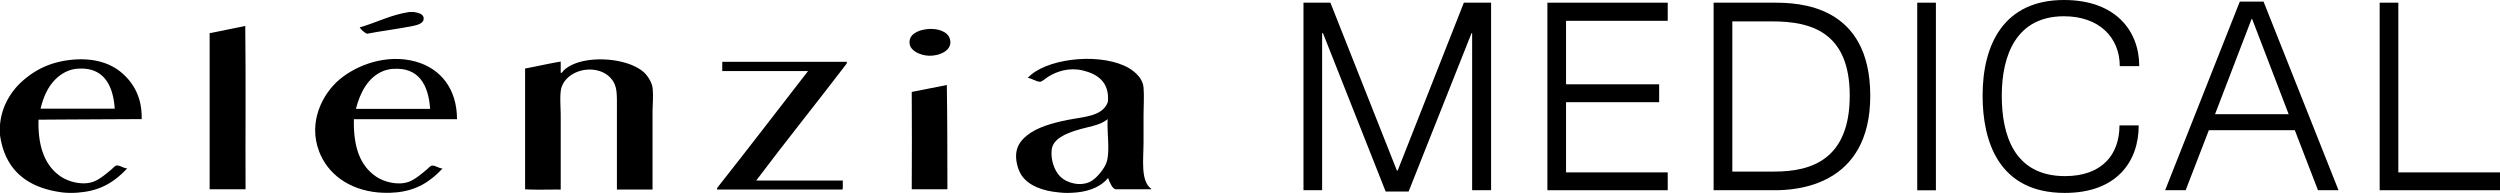
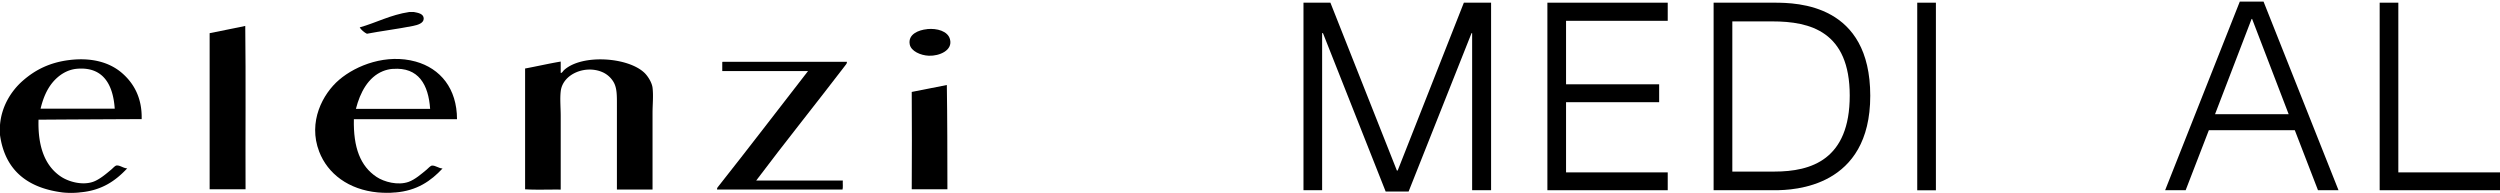
<svg xmlns="http://www.w3.org/2000/svg" width="311" height="24" viewBox="0 0 311 24">
  <g fill="#000" fill-rule="nonzero">
    <path d="M50.912 1.494h.573c.5.094 1.24.21 1.225.834-.014.558-.725.776-1.334.9-1.893.376-4.178.667-5.73.971-.282-.116-.768-.53-.899-.79 2.096-.595 3.822-1.56 6.165-1.915" />
    <path d="M30.51 3.227c.08 6.701.008 13.562.037 20.321h-4.468V4.127c1.473-.312 2.974-.58 4.432-.9" />
    <path d="M115.334 3.619c1.226-.123 2.575.247 2.843 1.262.377 1.392-1.334 2.103-2.625 2.052-1.03-.036-2.22-.573-2.379-1.4-.246-1.269 1.088-1.805 2.161-1.907" />
    <path d="M9.907 23.94a9.911 9.911 0 0 1-2.125 0C3.372 23.374.616 21.155 0 16.804v-1.262c.189-2.285 1.356-4.207 2.85-5.512 1.56-1.363 3.365-2.263 5.766-2.56 2.741-.34 4.968.261 6.52 1.58 1.486 1.27 2.553 3.098 2.487 5.767-4.257.021-8.76.043-12.83.072-.1 3.387.828 5.795 2.815 7.1.95.624 2.647 1.103 4.003.617.79-.29 1.603-.987 2.234-1.516.21-.174.478-.5.681-.508.443-.014.813.341 1.299.363-1.436 1.53-3.162 2.77-5.911 2.988M9.624 8.55c-1.335.101-2.372.863-3.068 1.69-.754.906-1.204 2.023-1.508 3.277h9.225c-.203-2.973-1.422-5.221-4.65-4.967" />
    <path d="M49.142 23.94c-.725.08-1.443.05-2.125 0-3.655-.34-6.259-2.335-7.31-5.077-1.429-3.706.45-7.201 2.48-8.935 2.168-1.849 5.918-3.263 9.515-2.27 3.082.856 5.142 3.351 5.15 7.173h-12.83c-.08 3.54.812 5.838 2.814 7.173.943.63 2.676 1.095 4.003.616.798-.29 1.588-.986 2.234-1.516.203-.174.478-.5.682-.507.442-.015.812.34 1.298.362-1.436 1.538-3.162 2.77-5.911 2.988m-.29-15.382c-.42.029-.87.145-1.226.29-1.813.74-2.828 2.633-3.35 4.685h9.232c-.203-2.98-1.422-5.222-4.649-4.968" />
    <path d="M81.176 23.577h-4.432V13.2c0-1.254.03-2.255-.435-3.024a3.024 3.024 0 0 0-1.189-1.117c-2.125-1.073-5.12.08-5.367 2.306-.109.943 0 2.038 0 3.068v9.153c-1.465-.022-3.031.05-4.431-.037V8.522c1.494-.276 2.923-.61 4.431-.864v1.407c.153.051.269-.217.435-.362 2.234-2.01 8-1.596 10.016.391.406.407.885 1.16.972 1.806.123 1.008 0 2.125 0 3.17v9.507Z" />
-     <path d="M143.22 23.512v.036h-4.395c-.457 0-.834-1.008-.98-1.407-.783.98-2.19 1.647-3.923 1.799-.754.073-1.487.087-2.161 0-2.11-.181-3.873-.877-4.721-2.197-.436-.69-.74-1.85-.61-2.778.138-.957.668-1.581 1.335-2.125 1.218-.986 3.126-1.538 5.011-1.915 2.118-.42 4.366-.428 5.04-2.233.247-2.517-1.356-3.51-3.132-3.931-1.676-.392-3.177.101-4.25.761-.334.203-.805.646-1.045.646-.507 0-1.073-.457-1.544-.472 2.117-2.335 8.383-3.154 12.031-1.515 1.037.471 2.263 1.4 2.38 2.705.093 1.073 0 2.234 0 3.387v3.387c0 2.19-.407 4.851.97 5.838m-9.26-7.31c-1.35.42-2.967 1.065-3.133 2.414-.153 1.226.311 2.618 1.051 3.35.885.886 2.604 1.27 3.815.61.732-.399 1.726-1.595 1.98-2.444.42-1.414.014-3.488.109-5.301-.022 0-.044 0-.037.036-.913.761-2.422.914-3.785 1.334" />
    <path d="M89.893 7.688h15.462c.036.174-.123.348-.218.47-3.611 4.722-7.47 9.523-11.067 14.303h10.777c-.029.362.044.812-.036 1.116H89.204c-.05-.174.123-.348.218-.464 3.691-4.663 7.426-9.551 11.096-14.272H89.85V7.796c0-.05 0-.101.036-.108" />
    <path d="M117.786 10.574c.065 4.163.065 8.63.072 12.967h-4.438c.036-4.061.014-8.108 0-12.104 1.457-.283 2.9-.58 4.366-.863" />
    <path d="M164.575 4.119h-.102v19.545h-2.32V.334h3.35l8.268 20.879h.101L182.104.334h3.387v23.33h-2.357V4.119h-.073l-7.832 19.712h-2.851z" />
    <path d="M192.496.334h14.969v2.255h-12.648v7.898h11.582v2.226h-11.582v8.732h12.648v2.219h-14.969z" />
    <path d="M213.173.334h7.535c2.952 0 11.952.195 11.952 11.582 0 11.386-9.457 11.748-11.887 11.748h-7.6V.334Zm7.571 21.01c4.584 0 9.363-1.494 9.363-9.457 0-7.963-4.91-9.225-9.624-9.225h-4.982V21.35h5.243v-.007Z" />
    <path d="M238.505.334h2.321v23.338h-2.321z" />
-     <path d="M246.635 11.887C246.635 5.512 249.29 0 256.76 0c6.44 0 9.362 3.851 9.362 8.231H263.7c0-3.553-2.553-6.208-6.94-6.208-5.846 0-7.739 4.714-7.739 9.893 0 4.743 1.458 9.993 7.87 9.993 4.546 0 6.773-2.625 6.773-6.31h2.393c0 4.52-2.756 8.4-9.196 8.4-8.231 0-10.226-6.405-10.226-12.12" />
    <path d="M278.633.196h2.951l9.327 23.468h-2.553l-2.886-7.47h-10.69l-2.887 7.47h-2.553l9.29-23.468Zm6.077 14.011-4.547-11.85h-.065l-4.548 11.85h9.16Z" />
    <path d="M296.031.334h2.321v21.111H311v2.219h-14.969z" />
  </g>
</svg>